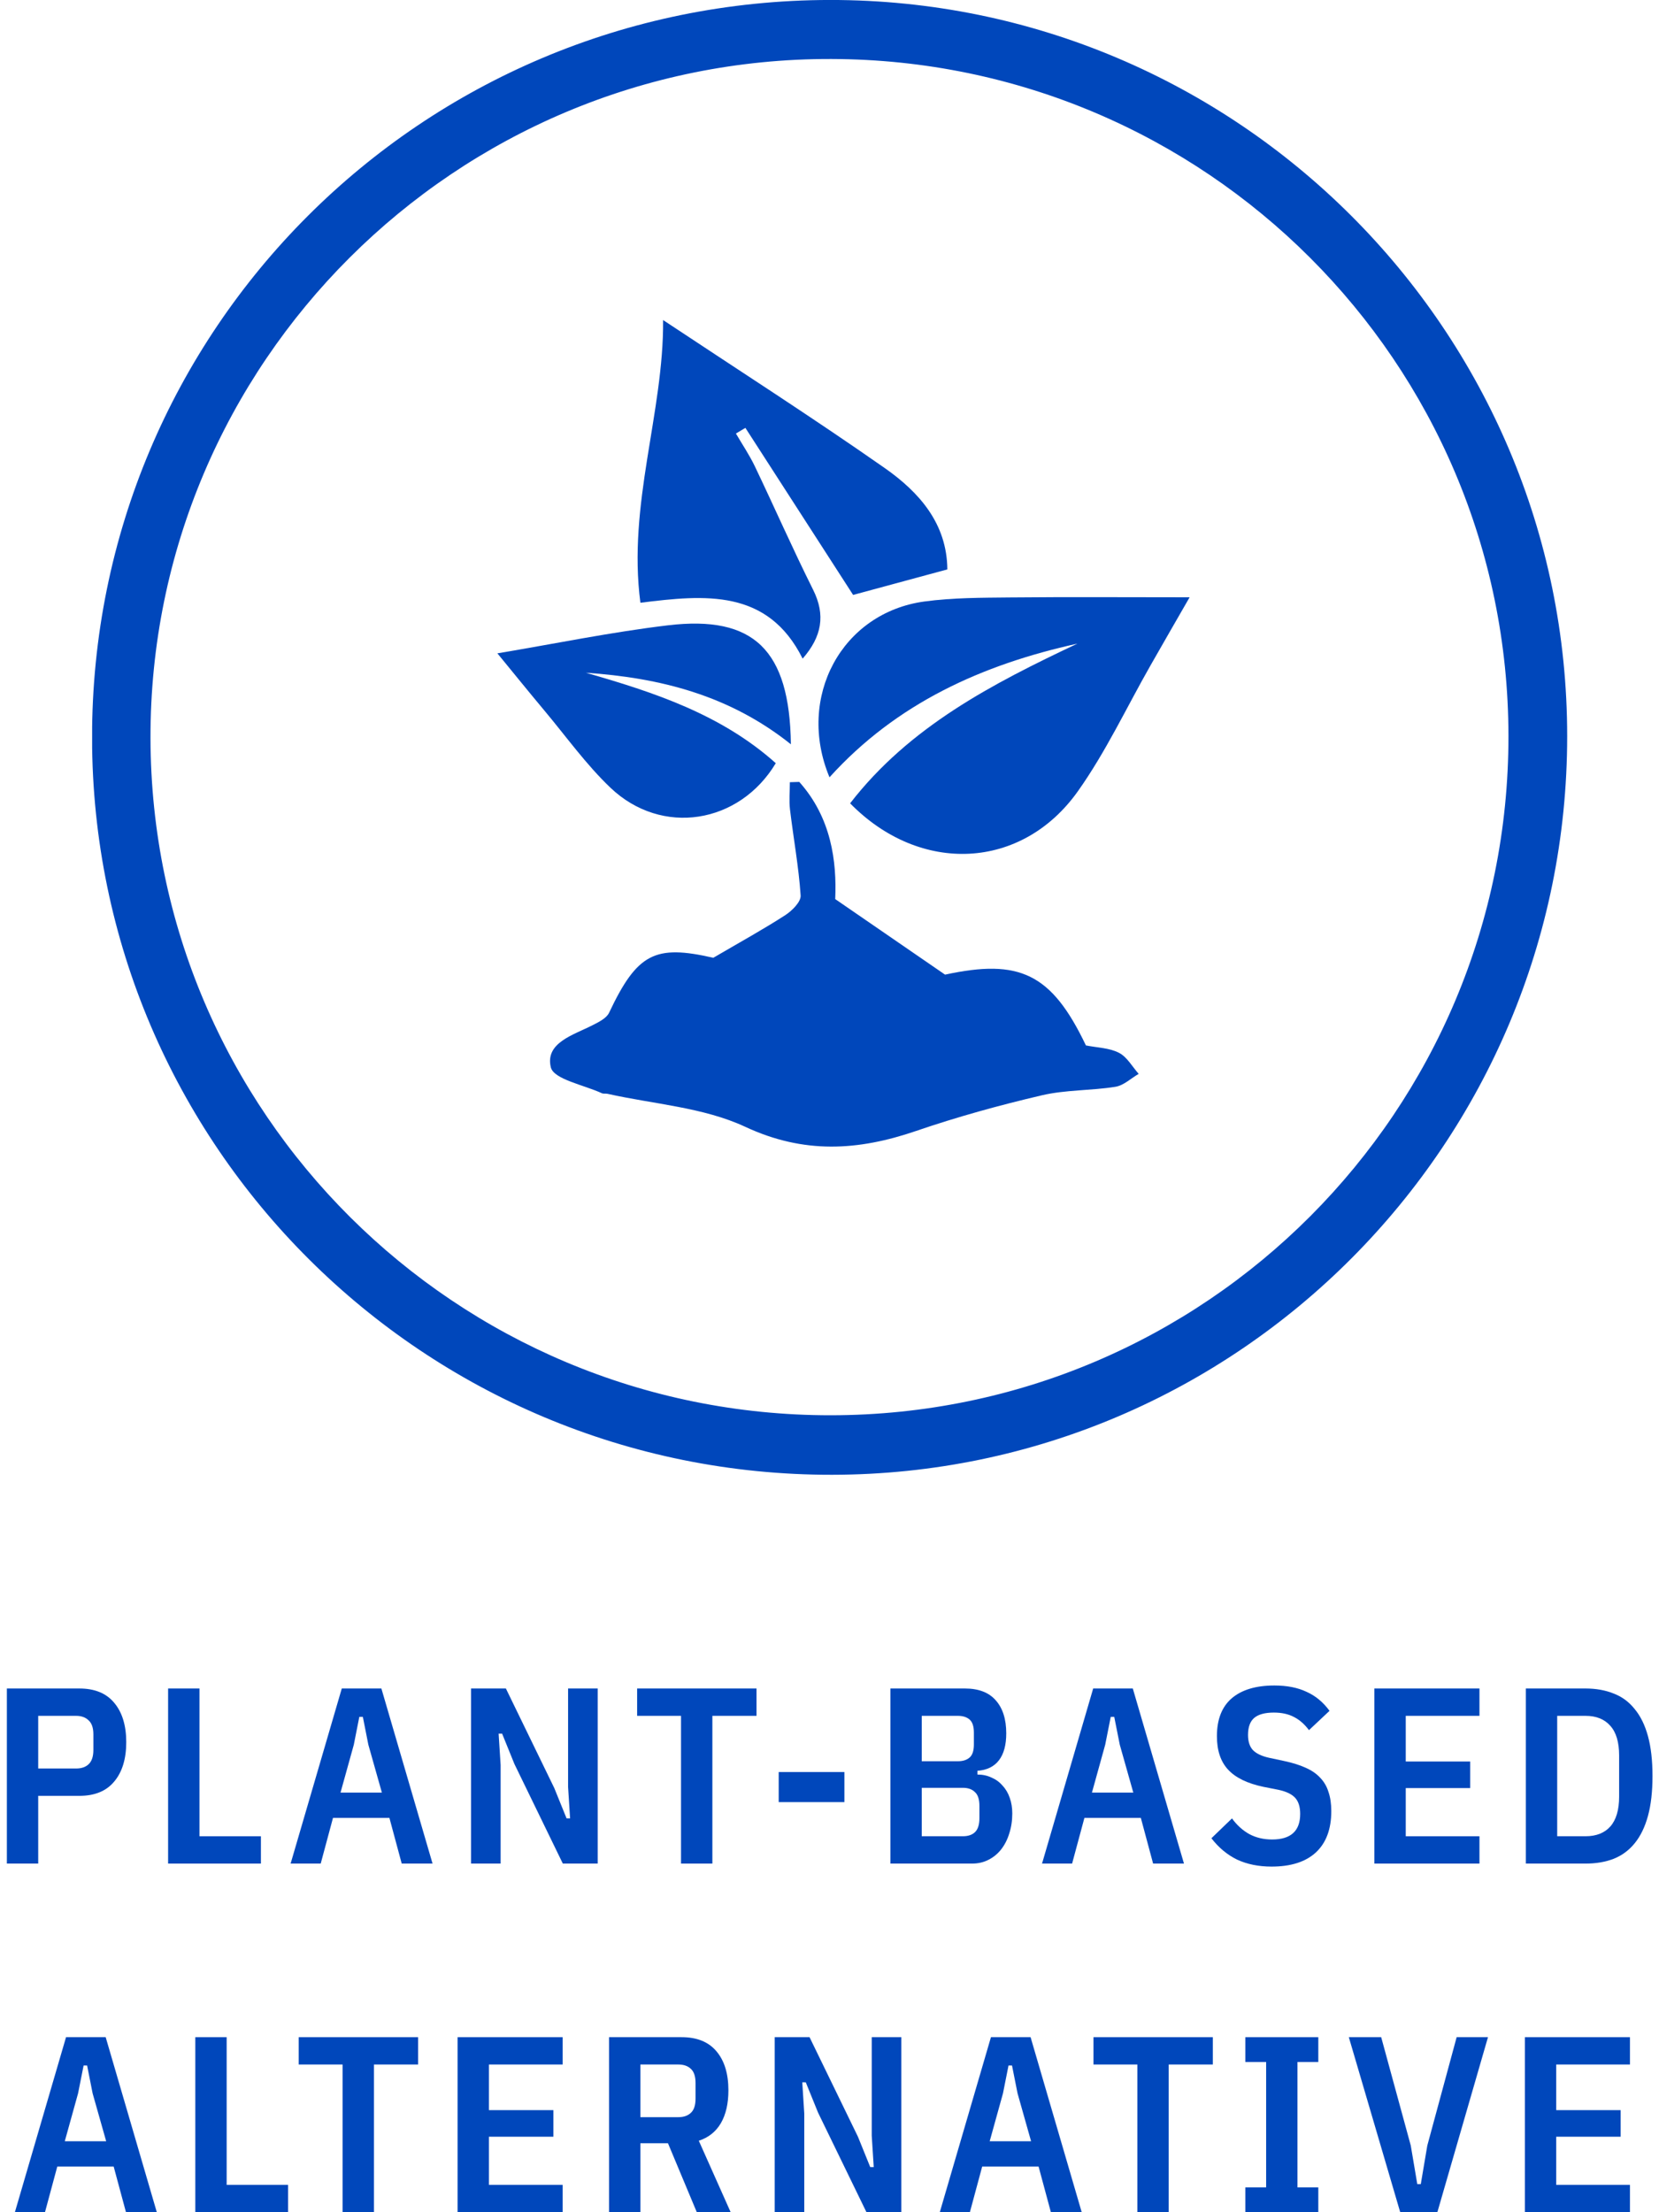
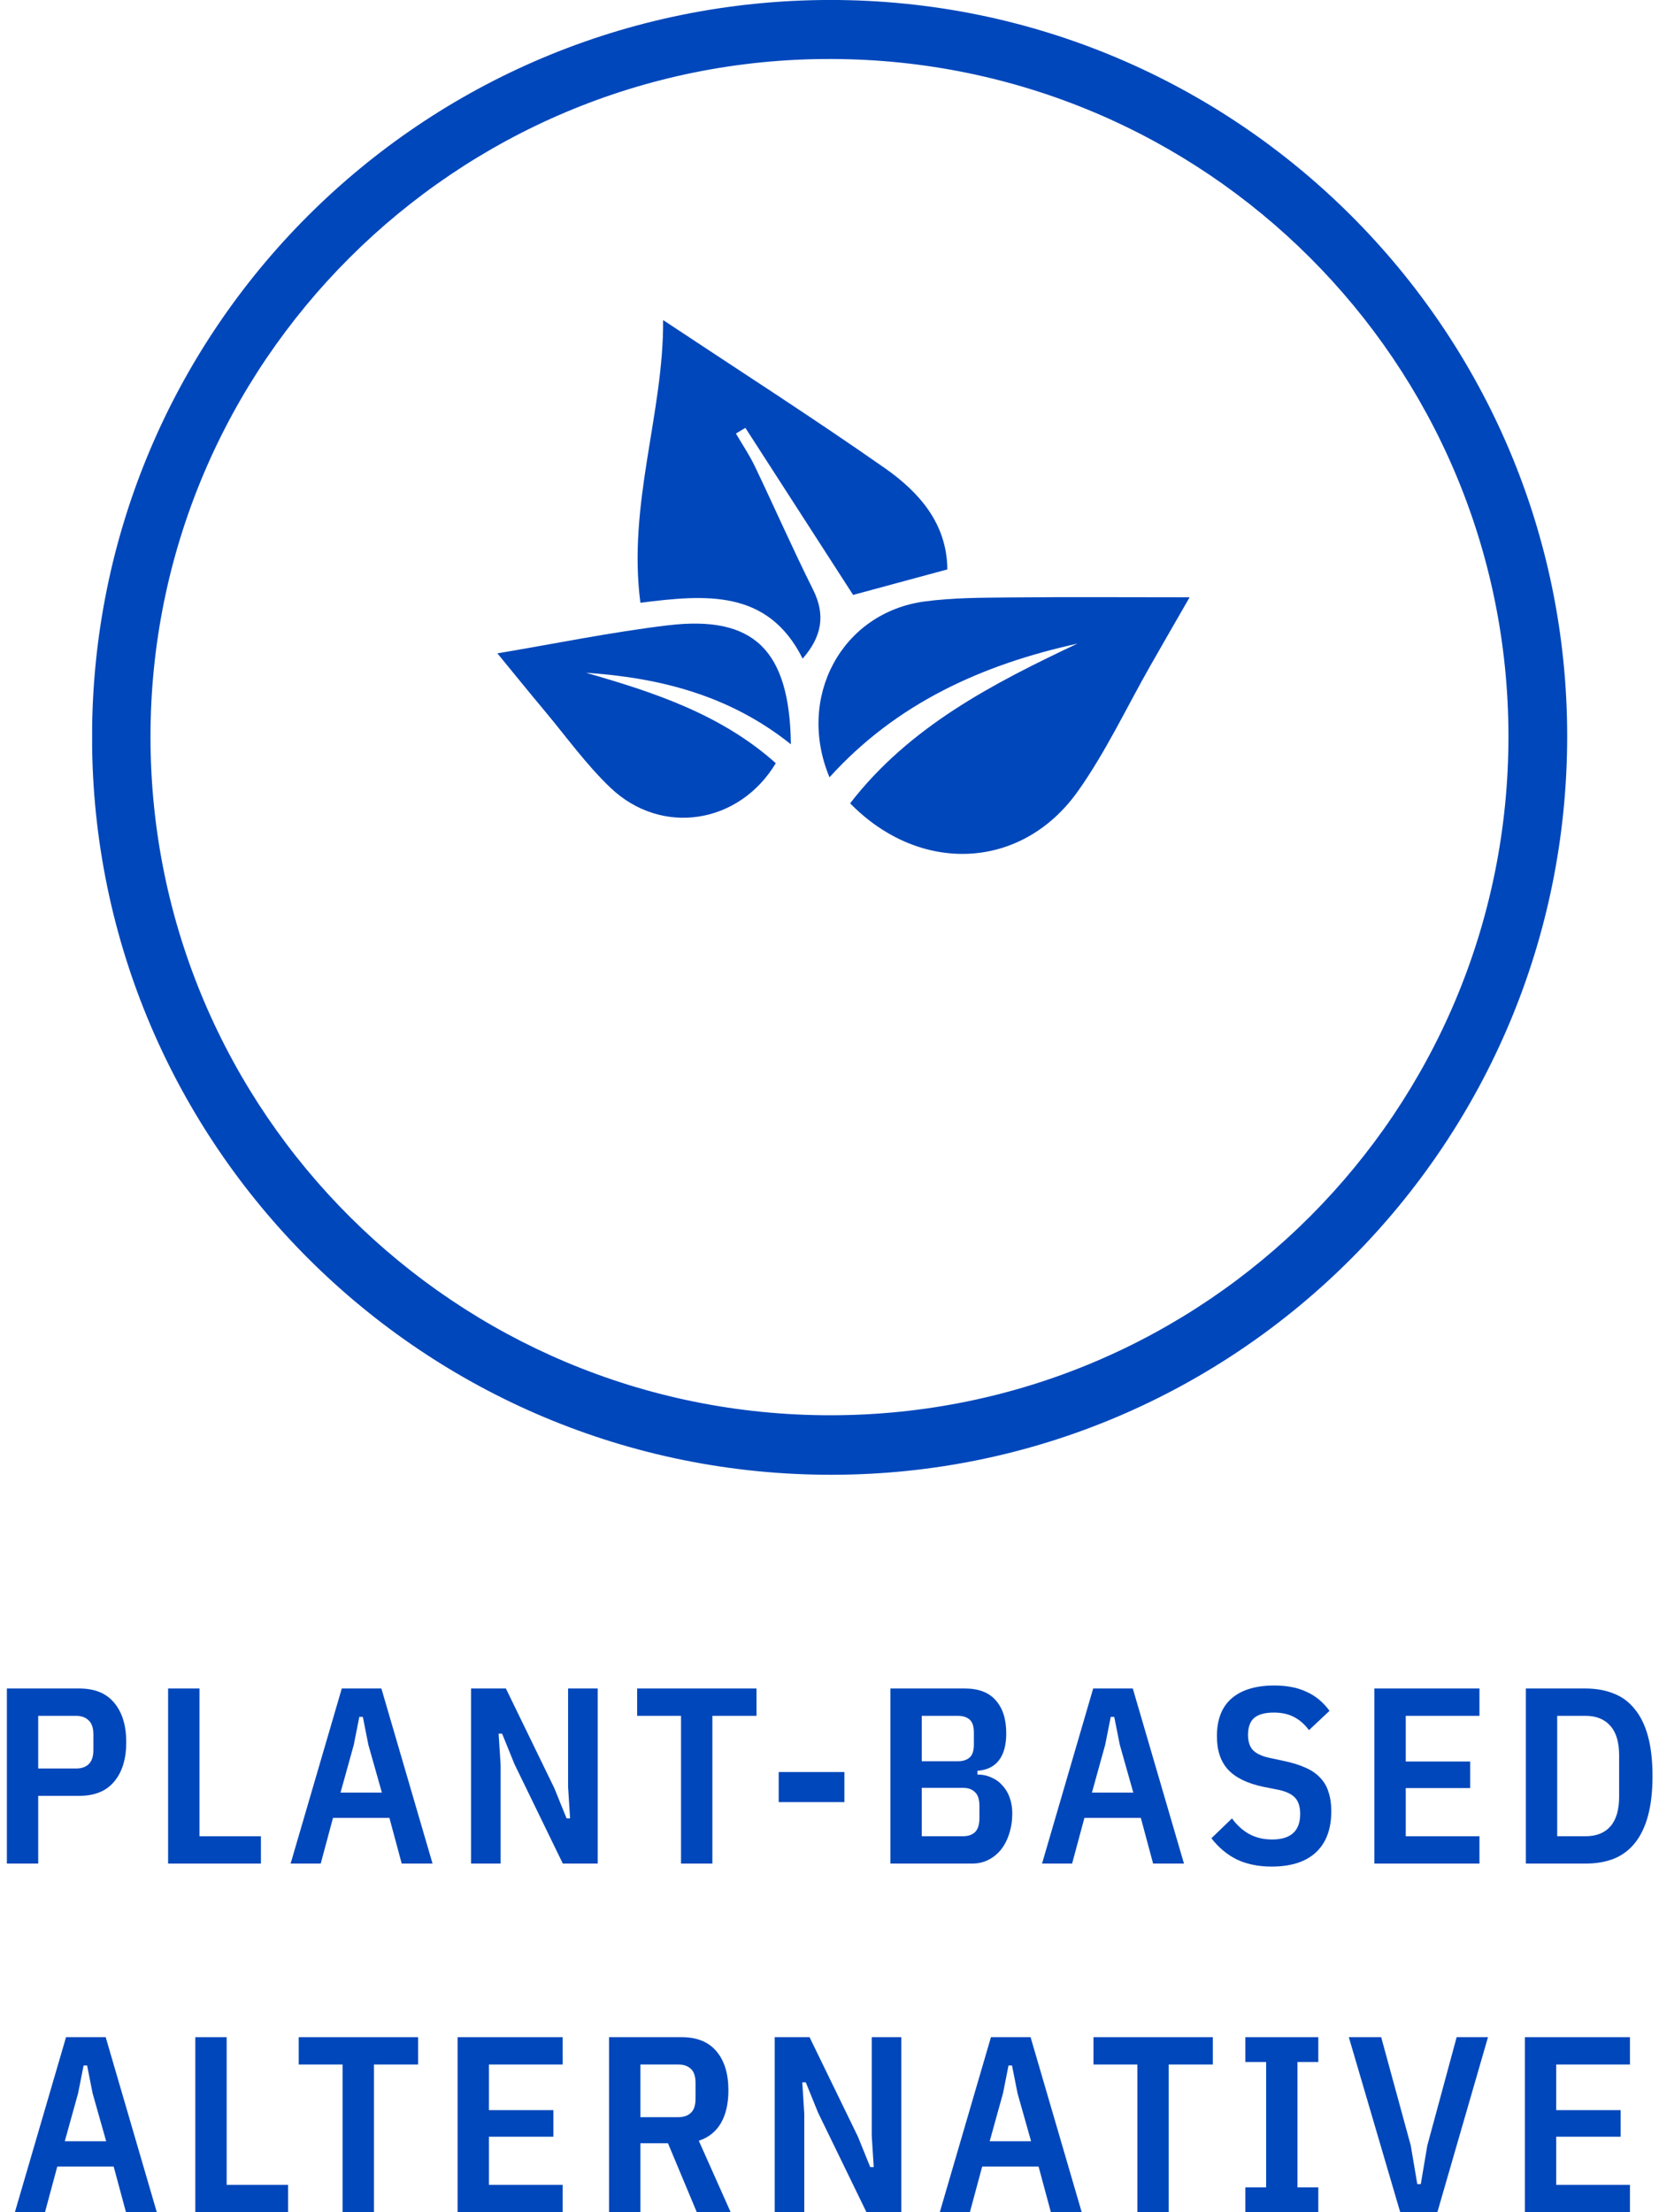
<svg xmlns="http://www.w3.org/2000/svg" fill="none" viewBox="0 0 63 84" height="84" width="63">
  <g clip-path="url(#clip0_5951_30229)">
    <path fill="#0047BB" d="M31.524 -0.001C46.961 -0.012 59.516 12.526 59.513 27.955C59.513 43.417 47.011 55.977 31.601 55.999C16.097 56.021 3.518 43.502 3.496 28.032C3.474 12.537 15.998 0.01 31.524 -0.001ZM31.554 53.739C45.791 53.725 57.297 42.187 57.283 27.941C57.269 13.761 45.781 2.278 31.573 2.24C17.303 2.198 5.685 13.789 5.715 28.032C5.745 42.248 17.308 53.753 31.554 53.739Z" />
-     <path fill="#0047BB" d="M30.352 29.69C31.566 31.047 31.78 32.7 31.717 34.139C33.136 35.116 34.405 35.989 35.888 37.008C38.711 36.396 39.93 36.956 41.237 39.696C41.668 39.782 42.129 39.787 42.494 39.977C42.799 40.133 42.997 40.501 43.241 40.776C42.947 40.946 42.67 41.218 42.354 41.267C41.429 41.415 40.468 41.377 39.559 41.591C37.95 41.967 36.349 42.409 34.784 42.945C32.584 43.697 30.53 43.826 28.298 42.785C26.708 42.044 24.825 41.926 23.07 41.533C23.001 41.517 22.916 41.539 22.856 41.511C22.175 41.196 21.027 40.984 20.917 40.526C20.695 39.592 21.774 39.301 22.502 38.928C22.735 38.809 23.029 38.667 23.13 38.455C24.198 36.195 24.874 35.86 27.087 36.368C28.12 35.764 28.99 35.286 29.822 34.748C30.08 34.581 30.421 34.24 30.404 34.001C30.33 32.908 30.13 31.827 30 30.739C29.959 30.399 29.995 30.047 29.995 29.701C30.113 29.698 30.231 29.693 30.352 29.69Z" />
    <path fill="#0047BB" d="M40.919 24.438C37.303 25.234 34.046 26.7 31.5 29.515C30.232 26.475 31.965 23.265 35.106 22.839C36.174 22.694 37.264 22.697 38.343 22.686C40.573 22.664 42.805 22.68 45.175 22.68C44.664 23.567 44.175 24.416 43.69 25.267C42.781 26.862 41.995 28.545 40.938 30.036C38.81 33.043 34.947 33.222 32.283 30.503C34.535 27.59 37.687 25.962 40.922 24.435L40.919 24.438Z" />
    <path fill="#0047BB" d="M24.319 22.887C23.827 19.149 25.208 15.665 25.181 12.153C27.992 14.02 30.832 15.838 33.591 17.768C34.901 18.685 35.961 19.874 35.975 21.621C34.706 21.964 33.498 22.293 32.397 22.59C31.046 20.495 29.676 18.372 28.306 16.247C28.185 16.318 28.067 16.39 27.946 16.461C28.188 16.876 28.457 17.274 28.663 17.702C29.409 19.262 30.104 20.844 30.876 22.39C31.359 23.356 31.208 24.174 30.48 25.009C29.157 22.357 26.779 22.579 24.319 22.887Z" />
    <path fill="#0047BB" d="M22.236 25.541C24.828 26.283 27.384 27.123 29.46 28.979C28.076 31.288 25.13 31.763 23.186 29.915C22.252 29.026 21.491 27.955 20.657 26.961C20.061 26.25 19.479 25.527 18.888 24.808C21.074 24.443 23.21 24.001 25.372 23.743C28.623 23.358 29.987 24.674 30.034 28.262C27.706 26.401 25.061 25.733 22.238 25.544L22.236 25.541Z" />
  </g>
  <path fill="#0047BB" d="M57.907 84V77.353H61.897V78.391H59.097V80.124H61.544V81.133H59.097V82.962H61.897V84H57.907Z" />
  <path fill="#0047BB" d="M53.173 84L51.221 77.353H52.45L53.573 81.467L53.821 82.933H53.954L54.202 81.467L55.316 77.353H56.506L54.583 84H53.173Z" />
  <path fill="#0047BB" d="M47.291 84V83.057H48.081V78.296H47.291V77.353H50.062V78.296H49.271V83.057H50.062V84H47.291Z" />
  <path fill="#0047BB" d="M44.381 78.391V84H43.191V78.391H41.524V77.353H46.057V78.391H44.381Z" />
  <path fill="#0047BB" d="M39.907 84L39.44 82.267H37.298L36.831 84H35.688L37.631 77.353H39.136L41.078 84H39.907ZM38.641 79.486L38.431 78.429H38.298L38.088 79.486L37.583 81.305H39.155L38.641 79.486Z" />
  <path fill="#0047BB" d="M31.066 80.219L30.599 79.067H30.466L30.542 80.257V84H29.419V77.353H30.742L32.58 81.133L33.047 82.286H33.18L33.104 81.095V77.353H34.228V84H32.904L31.066 80.219Z" />
  <path fill="#0047BB" d="M24.318 84H23.128V77.353H25.88C26.464 77.353 26.905 77.531 27.204 77.886C27.508 78.242 27.661 78.737 27.661 79.372C27.661 79.873 27.566 80.289 27.375 80.619C27.185 80.943 26.905 81.165 26.537 81.286L27.747 84H26.461L25.366 81.381H24.318V84ZM25.756 80.391C25.959 80.391 26.118 80.337 26.232 80.229C26.353 80.121 26.413 79.94 26.413 79.686V79.096C26.413 78.841 26.353 78.661 26.232 78.553C26.118 78.445 25.959 78.391 25.756 78.391H24.318V80.391H25.756Z" />
  <path fill="#0047BB" d="M17.376 84V77.353H21.366V78.391H18.566V80.124H21.014V81.133H18.566V82.962H21.366V84H17.376Z" />
  <path fill="#0047BB" d="M14.201 78.391V84H13.01V78.391H11.344V77.353H15.877V78.391H14.201Z" />
  <path fill="#0047BB" d="M7.417 84V77.353H8.607V82.962H10.94V84H7.417Z" />
  <path fill="#0047BB" d="M4.784 84L4.317 82.267H2.175L1.708 84H0.565L2.508 77.353H4.013L5.955 84H4.784ZM3.517 79.486L3.308 78.429H3.175L2.965 79.486L2.46 81.305H4.032L3.517 79.486Z" />
  <path fill="#0047BB" d="M57.944 64.114H60.21C60.61 64.114 60.966 64.178 61.277 64.305C61.594 64.425 61.861 64.622 62.077 64.895C62.299 65.162 62.467 65.505 62.581 65.924C62.696 66.343 62.753 66.847 62.753 67.438C62.753 68.028 62.696 68.533 62.581 68.952C62.467 69.371 62.299 69.717 62.077 69.99C61.861 70.257 61.594 70.454 61.277 70.581C60.966 70.701 60.61 70.762 60.21 70.762H57.944V64.114ZM60.21 69.724C60.617 69.724 60.931 69.6 61.153 69.352C61.375 69.098 61.486 68.72 61.486 68.219V66.657C61.486 66.156 61.375 65.781 61.153 65.533C60.931 65.279 60.617 65.152 60.21 65.152H59.134V69.724H60.21Z" />
  <path fill="#0047BB" d="M52.192 70.762V64.114H56.182V65.152H53.383V66.886H55.83V67.895H53.383V69.724H56.182V70.762H52.192Z" />
  <path fill="#0047BB" d="M48.288 70.876C47.793 70.876 47.355 70.787 46.974 70.609C46.6 70.425 46.276 70.155 46.003 69.8L46.784 69.047C46.974 69.308 47.197 69.508 47.45 69.647C47.704 69.781 47.99 69.847 48.308 69.847C49.019 69.847 49.374 69.523 49.374 68.876C49.374 68.609 49.311 68.406 49.184 68.266C49.057 68.127 48.847 68.025 48.555 67.962L47.974 67.847C47.371 67.72 46.927 67.505 46.641 67.2C46.355 66.895 46.212 66.47 46.212 65.924C46.212 65.289 46.4 64.809 46.774 64.486C47.155 64.162 47.695 64 48.393 64C48.869 64 49.276 64.079 49.612 64.238C49.955 64.391 50.247 64.632 50.488 64.962L49.708 65.695C49.542 65.473 49.355 65.308 49.146 65.2C48.936 65.086 48.679 65.028 48.374 65.028C48.038 65.028 47.79 65.095 47.631 65.228C47.473 65.362 47.393 65.578 47.393 65.876C47.393 66.124 47.454 66.314 47.574 66.448C47.701 66.581 47.904 66.679 48.184 66.743L48.765 66.867C49.089 66.936 49.361 67.022 49.584 67.124C49.812 67.225 49.996 67.352 50.136 67.505C50.282 67.657 50.387 67.838 50.45 68.047C50.52 68.251 50.555 68.492 50.555 68.771C50.555 69.457 50.358 69.981 49.965 70.343C49.577 70.698 49.019 70.876 48.288 70.876Z" />
  <path fill="#0047BB" d="M43.789 70.762L43.323 69.028H41.18L40.713 70.762H39.571L41.513 64.114H43.018L44.961 70.762H43.789ZM42.523 66.248L42.313 65.191H42.18L41.97 66.248L41.466 68.067H43.037L42.523 66.248Z" />
  <path fill="#0047BB" d="M33.812 64.114H36.641C37.161 64.114 37.552 64.263 37.812 64.562C38.079 64.86 38.212 65.279 38.212 65.819C38.212 66.257 38.12 66.597 37.936 66.838C37.752 67.079 37.479 67.213 37.117 67.238V67.381C37.314 67.381 37.491 67.419 37.65 67.495C37.815 67.565 37.955 67.666 38.069 67.8C38.19 67.927 38.282 68.082 38.345 68.266C38.409 68.444 38.441 68.641 38.441 68.857C38.441 69.13 38.403 69.384 38.326 69.619C38.257 69.847 38.155 70.047 38.022 70.219C37.888 70.39 37.726 70.523 37.536 70.619C37.352 70.714 37.142 70.762 36.907 70.762H33.812V64.114ZM35.003 69.724H36.565C36.761 69.724 36.914 69.673 37.022 69.571C37.136 69.463 37.193 69.285 37.193 69.038V68.571C37.193 68.324 37.136 68.149 37.022 68.047C36.914 67.939 36.761 67.885 36.565 67.885H35.003V69.724ZM35.003 66.876H36.374C36.565 66.876 36.714 66.829 36.822 66.733C36.93 66.638 36.983 66.473 36.983 66.238V65.79C36.983 65.555 36.93 65.39 36.822 65.295C36.714 65.2 36.565 65.152 36.374 65.152H35.003V66.876Z" />
  <path fill="#0047BB" d="M29.571 68.428V67.286H32.066V68.428H29.571Z" />
  <path fill="#0047BB" d="M27.052 65.152V70.762H25.862V65.152H24.195V64.114H28.728V65.152H27.052Z" />
  <path fill="#0047BB" d="M19.535 66.981L19.068 65.829H18.935L19.011 67.019V70.762H17.887V64.114H19.211L21.049 67.895L21.516 69.047H21.649L21.573 67.857V64.114H22.697V70.762H21.373L19.535 66.981Z" />
  <path fill="#0047BB" d="M15.255 70.762L14.788 69.028H12.645L12.179 70.762H11.036L12.979 64.114H14.483L16.426 70.762H15.255ZM13.988 66.248L13.779 65.191H13.645L13.436 66.248L12.931 68.067H14.502L13.988 66.248Z" />
  <path fill="#0047BB" d="M6.384 70.762V64.114H7.575V69.724H9.908V70.762H6.384Z" />
  <path fill="#0047BB" d="M0.261 70.762V64.114H3.013C3.597 64.114 4.038 64.295 4.337 64.657C4.641 65.019 4.794 65.517 4.794 66.152C4.794 66.787 4.641 67.286 4.337 67.647C4.038 68.009 3.597 68.19 3.013 68.19H1.451V70.762H0.261ZM1.451 67.152H2.889C3.092 67.152 3.251 67.098 3.365 66.99C3.486 66.876 3.546 66.695 3.546 66.448V65.857C3.546 65.609 3.486 65.432 3.365 65.324C3.251 65.21 3.092 65.152 2.889 65.152H1.451V67.152Z" />
  <defs>
    <clipPath id="clip0_5951_30229">
      <rect transform="translate(3.499)" fill="white" height="56" width="56.017" />
    </clipPath>
  </defs>
</svg>